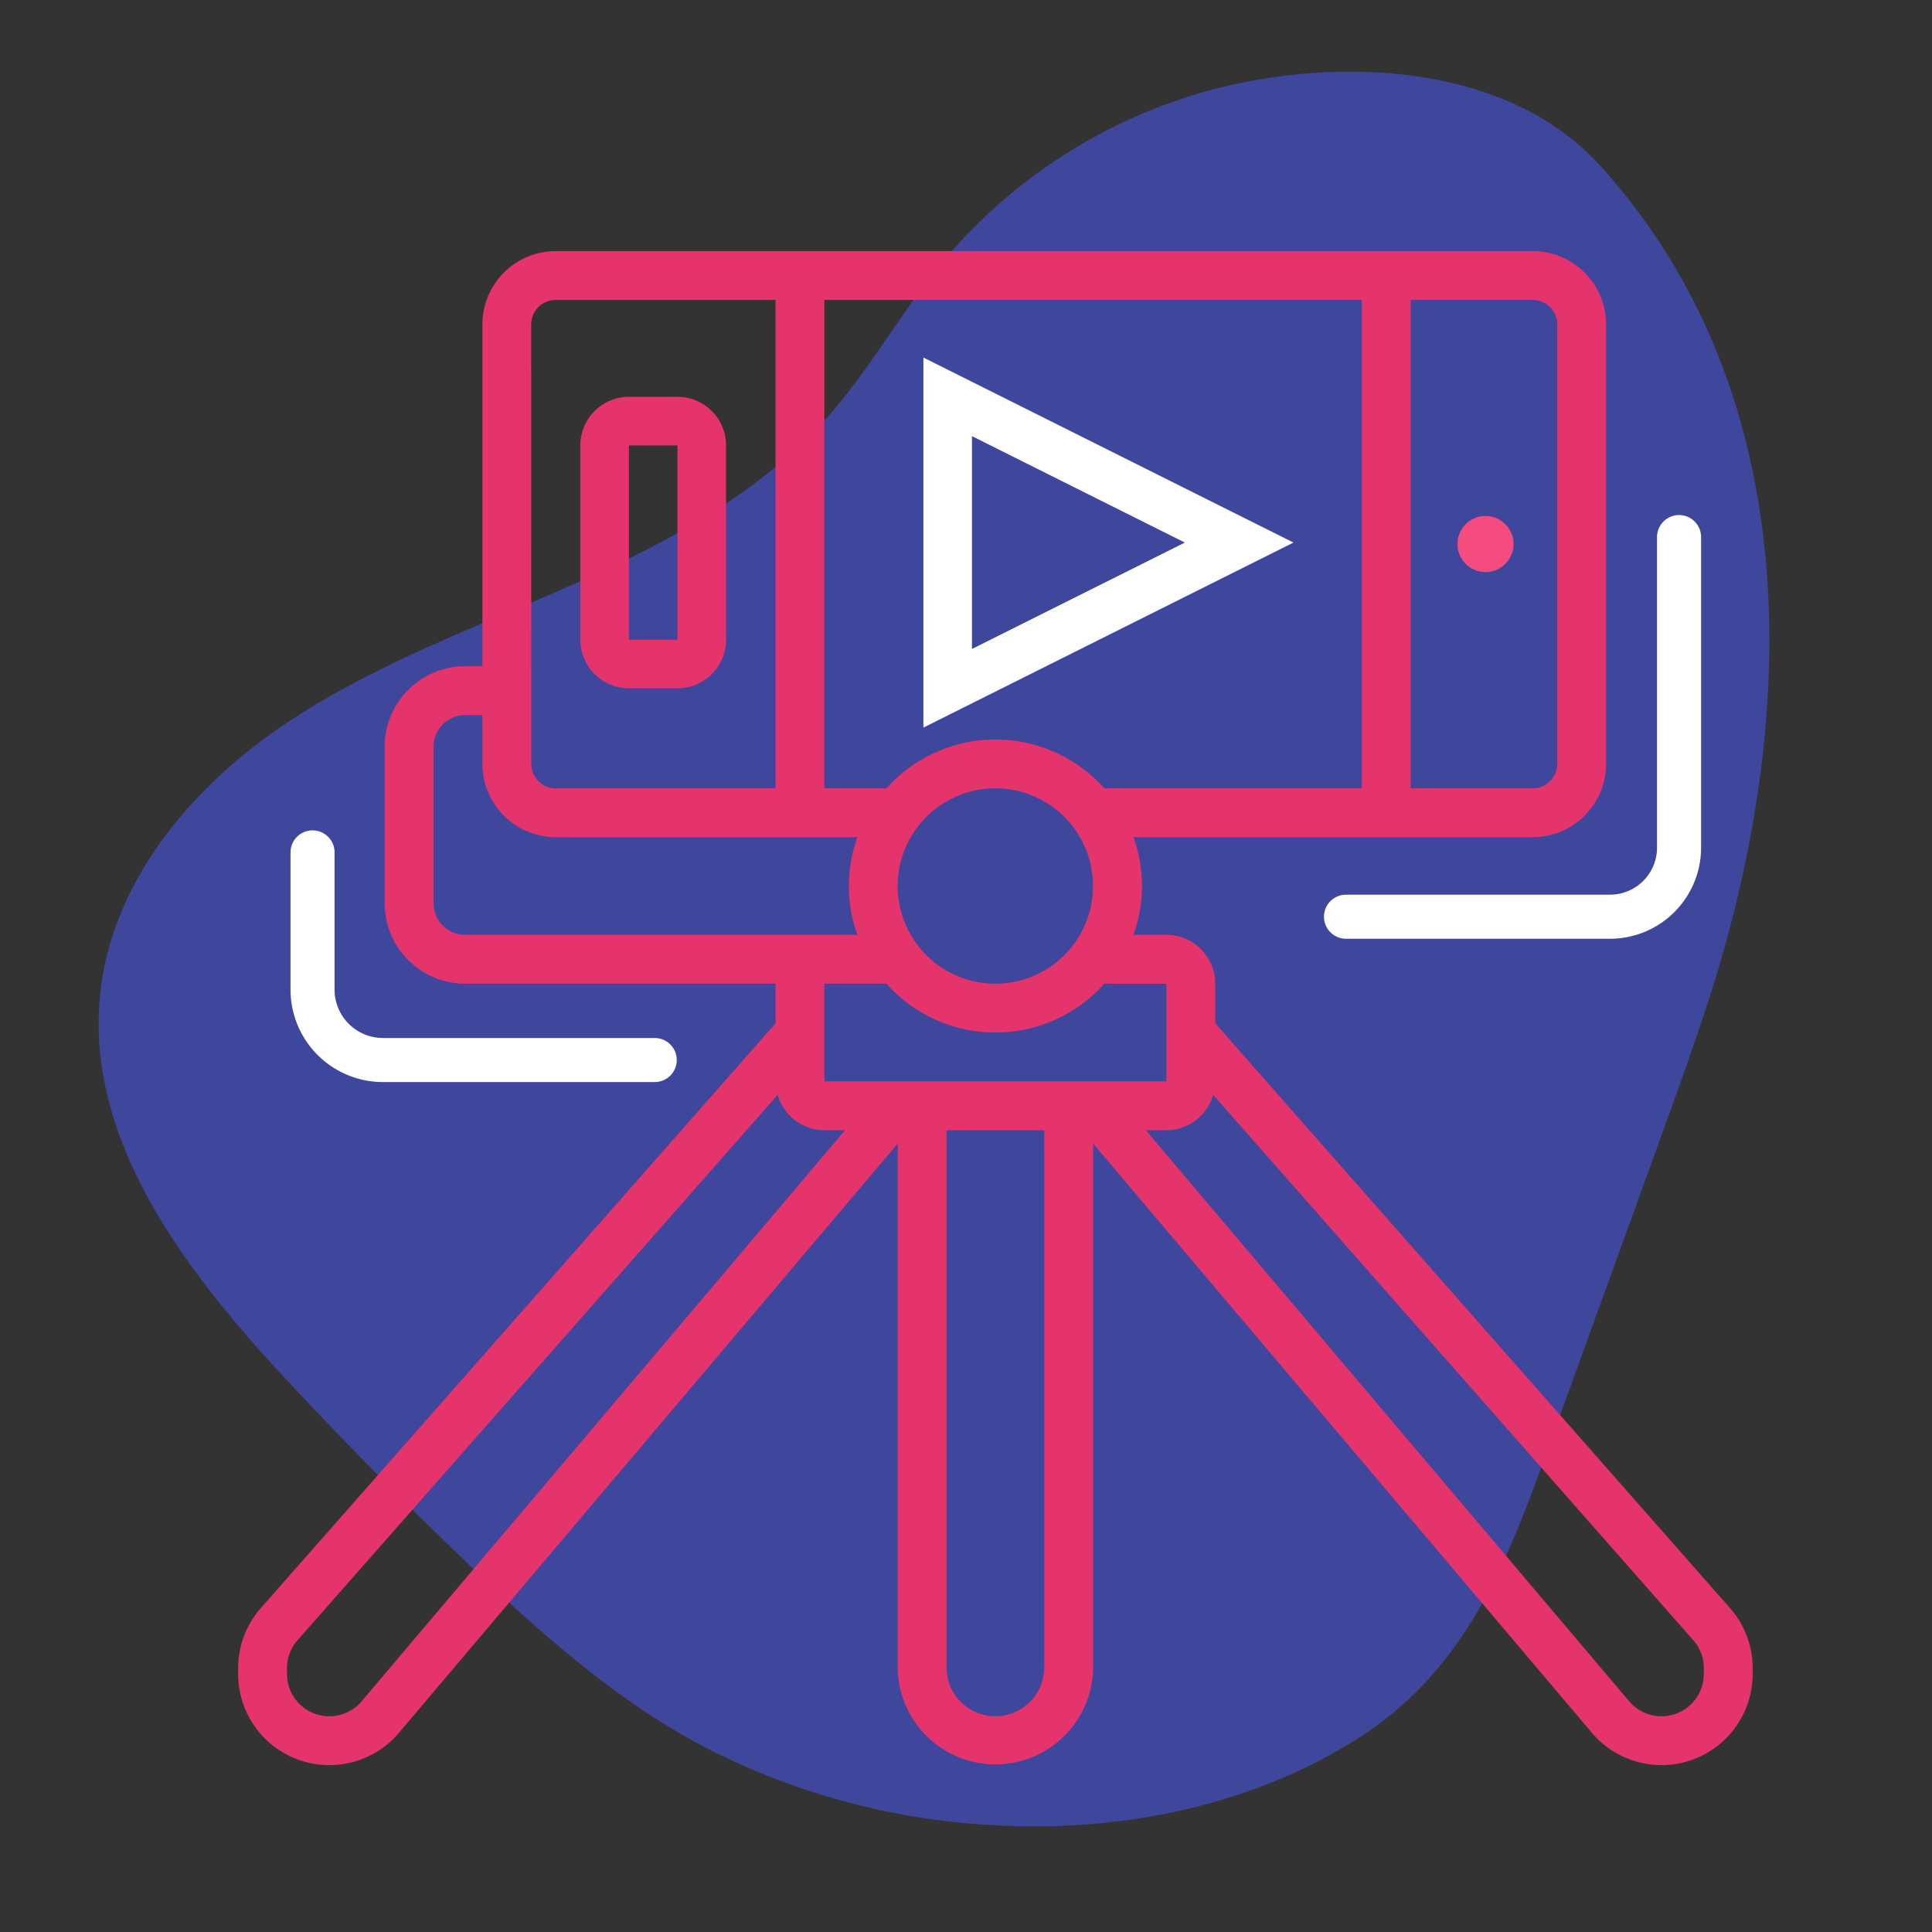
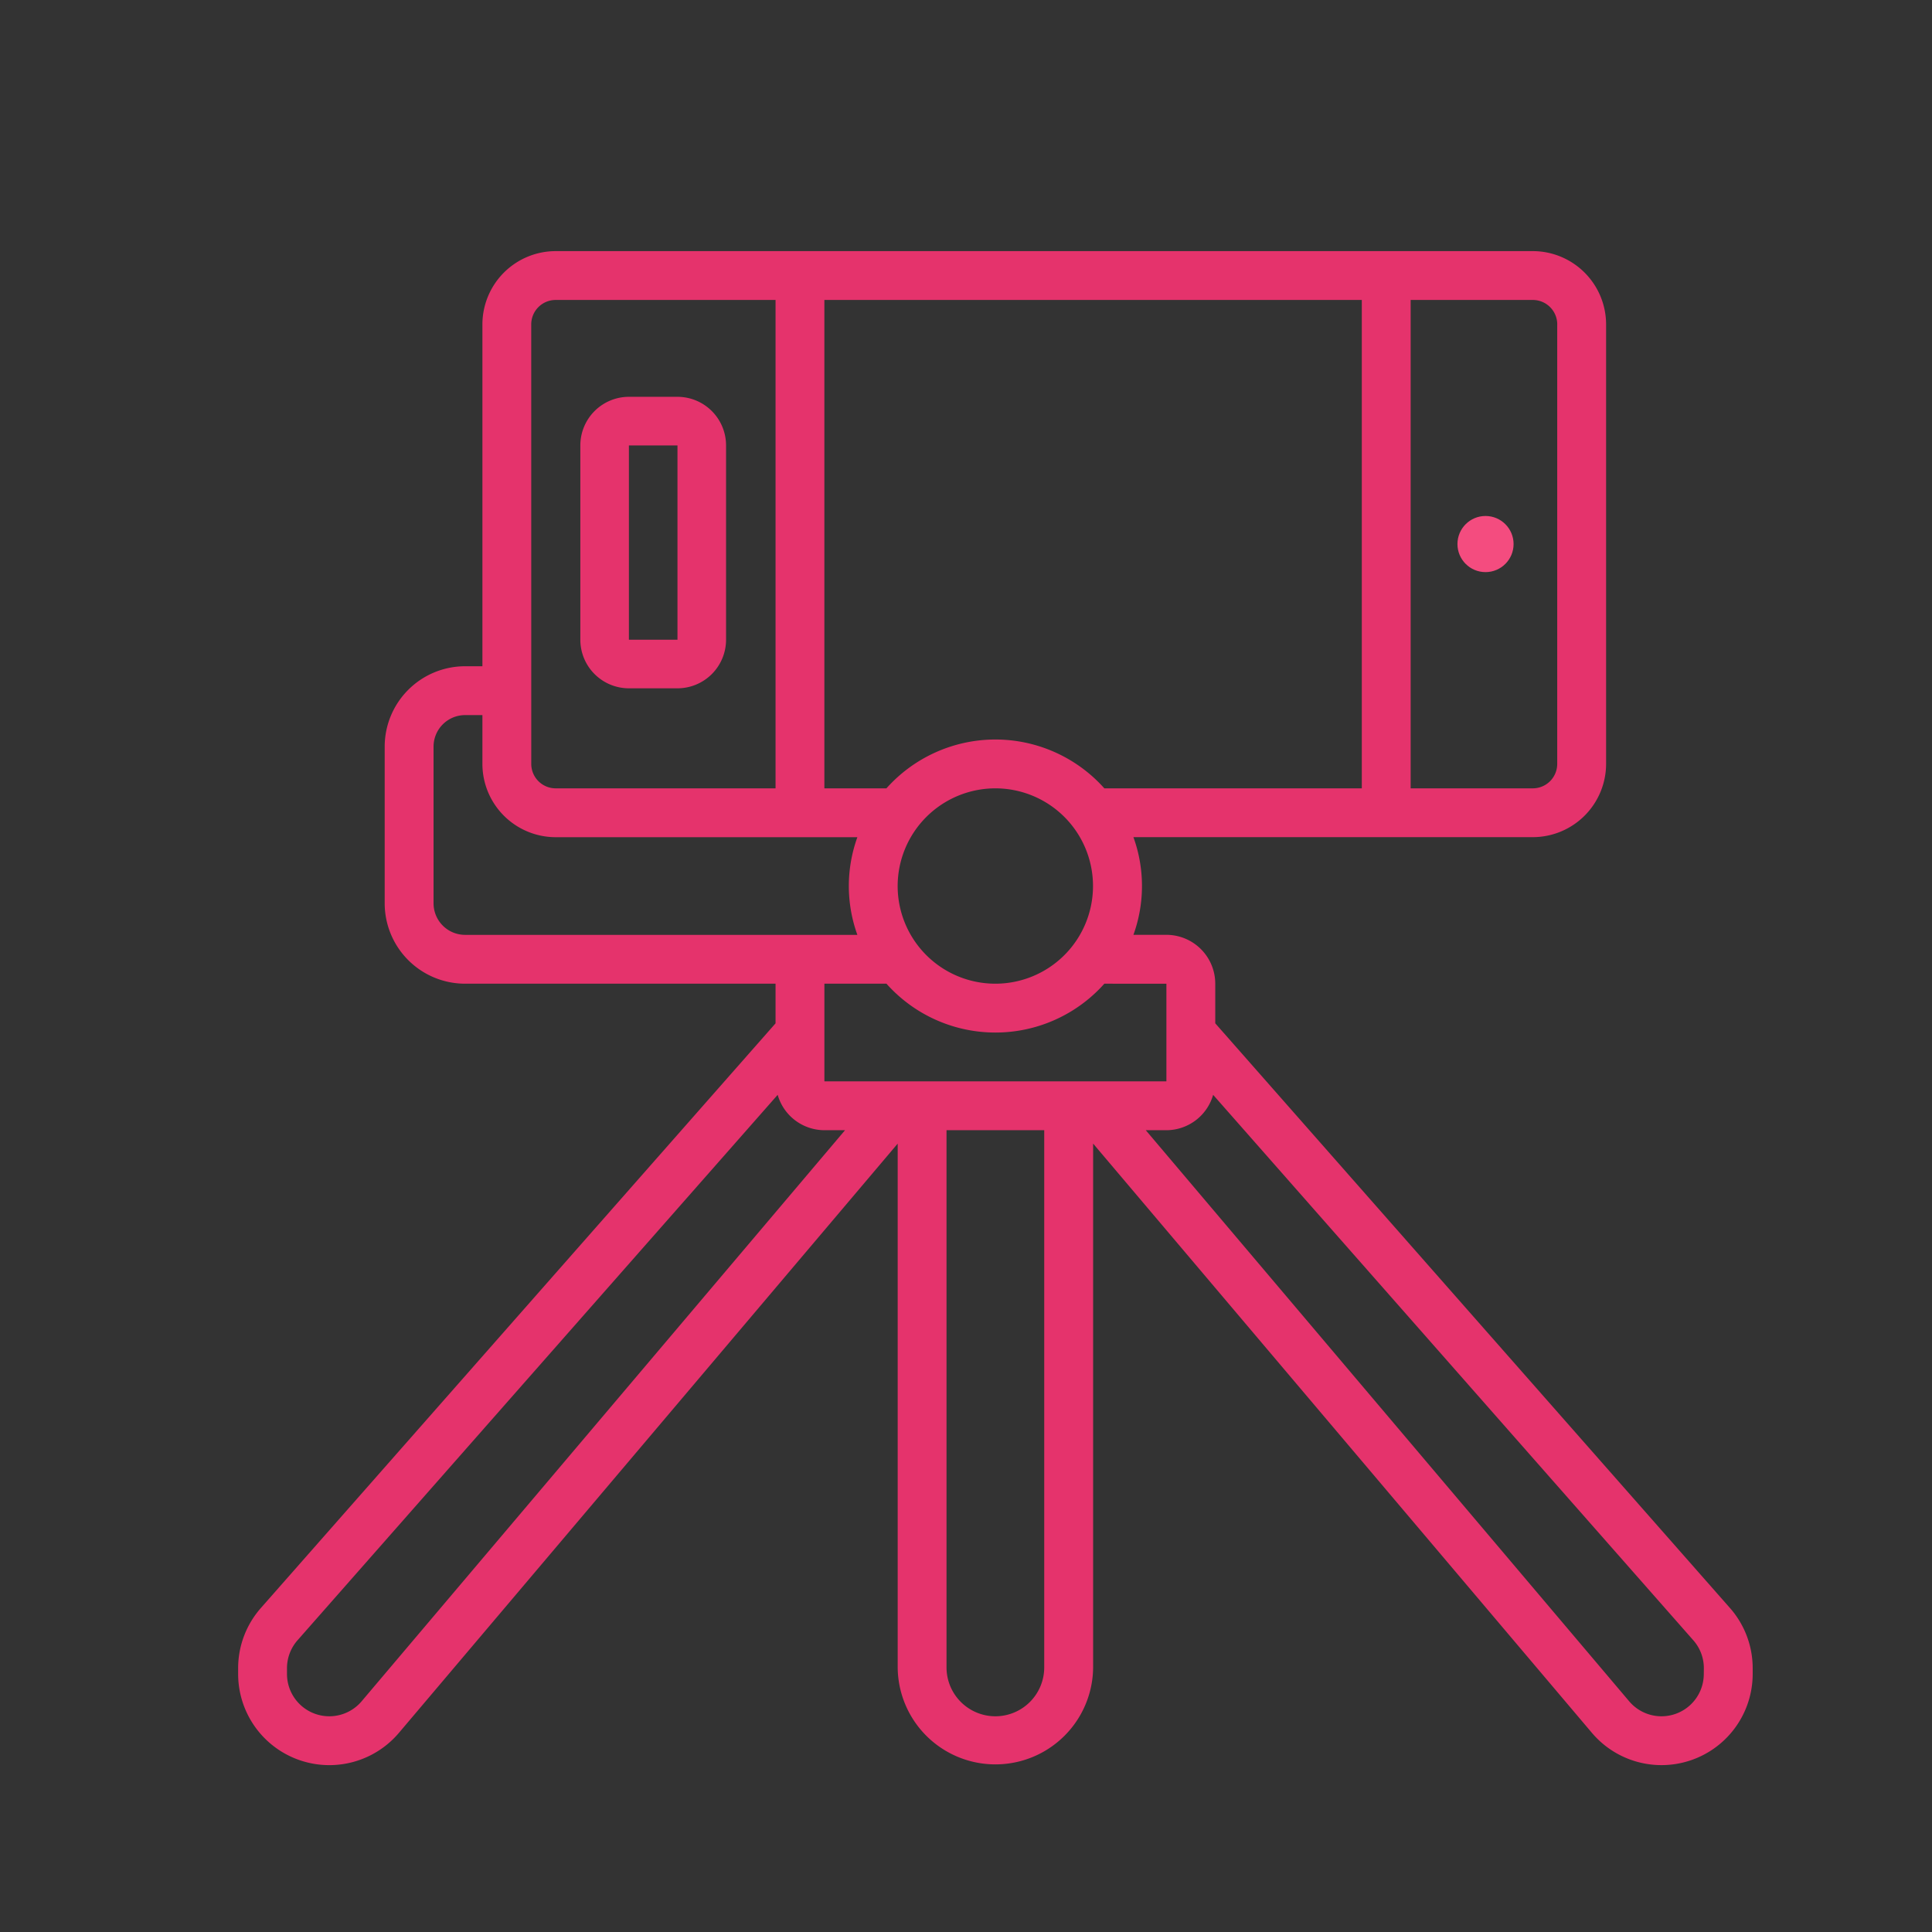
<svg xmlns="http://www.w3.org/2000/svg" width="307" height="307" viewBox="0 0 307 307">
  <rect x="0" y="0" width="307" height="307" fill="#333333" stroke="none" />
  <defs>
    <clipPath id="clip-path">
      <rect id="Rectangle_212" data-name="Rectangle 212" width="307" height="307" transform="translate(178 2607)" fill="none" stroke="#707070" stroke-width="1" />
    </clipPath>
  </defs>
  <g id="Mask_Group_2" data-name="Mask Group 2" transform="translate(-178 -2607)" clip-path="url(#clip-path)">
    <g id="Group_386" data-name="Group 386" transform="translate(92.672 0.344)">
      <g id="Group_378" data-name="Group 378" transform="translate(103.985 2636.044)">
-         <path id="Path_721" data-name="Path 721" d="M260.292,21.675c-12.481-11.084-31.275-15.9-47.076-16.063a84.147,84.147,0,0,0-48.335,14.8c-8.237,5.729-15.4,12.934-23.865,18.323-14.369,9.152-31.6,12.536-48.486,14.77s-34.09,3.54-50.165,9.175S11.084,79.084,4.657,94.859c-8.923,21.9.948,46.617,11.7,67.684q9,17.643,18.953,34.786c8.068,13.906,16.715,27.7,28.256,38.891a112.6,112.6,0,0,0,41.011,24.887c18.764,6.618,39.928,8.417,59.188,2.837,21.591-6.253,32.7-23.13,45.332-40.566l26.442-36.5c4.774-6.592,9.549-13.184,14.11-19.924,26.062-38.5,42.125-88.093,20.421-132.578A41.081,41.081,0,0,0,260.292,21.675Z" transform="translate(-33.343 38.46) rotate(-16)" fill="#3f479d" />
        <g id="Group_377" data-name="Group 377" transform="translate(19.183 10.516)">
          <path id="Path_722" data-name="Path 722" d="M248.024,226.581,166.24,133.675v-6.3a7.77,7.77,0,0,0-7.763-7.76h-5.241a22.848,22.848,0,0,0,0-15.522H216.7a11.656,11.656,0,0,0,11.645-11.641V22.613A11.656,11.656,0,0,0,216.7,10.972H61.433A11.656,11.656,0,0,0,49.788,22.613V76.937H47.031A12.784,12.784,0,0,0,34.26,89.707v24.906A12.783,12.783,0,0,0,47.031,127.38H96.369v6.3l-81.78,92.9a14.468,14.468,0,0,0-3.616,9.573v.915a14.489,14.489,0,0,0,25.548,9.357l79.257-93.633V236.03a15.528,15.528,0,0,0,31.055,0V152.789l79.257,93.633a14.489,14.489,0,0,0,25.548-9.353v-.915a14.469,14.469,0,0,0-3.612-9.573Zm-89.547-99.2V142.9H104.131V127.38h9.861a23.187,23.187,0,0,0,34.624,0ZM131.3,96.338a15.521,15.521,0,1,1-15.528,15.522A15.541,15.541,0,0,1,131.3,96.338Zm0-7.76a23.224,23.224,0,0,0-17.312,7.76h-9.861V18.732h85.4V96.338H148.616A23.221,23.221,0,0,0,131.3,88.578Zm89.279-65.965V92.457a3.885,3.885,0,0,1-3.88,3.881h-19.41V18.732H216.7A3.885,3.885,0,0,1,220.583,22.613Zm-163.033,0a3.885,3.885,0,0,1,3.882-3.881H96.369V96.338H61.433a3.885,3.885,0,0,1-3.882-3.881ZM47.031,119.62a5.015,5.015,0,0,1-5.006-5.01V89.7A5.014,5.014,0,0,1,47.031,84.7h2.757v7.76A11.656,11.656,0,0,0,61.433,104.1h47.939a22.848,22.848,0,0,0,0,15.522H47.031ZM30.593,241.411a6.726,6.726,0,0,1-11.858-4.342v-.915a6.715,6.715,0,0,1,1.68-4.447l76.291-86.667a7.75,7.75,0,0,0,7.426,5.621h3.277ZM131.3,243.79a7.77,7.77,0,0,1-7.763-7.76V150.662h15.526V236.03A7.77,7.77,0,0,1,131.3,243.79Zm112.569-6.721a6.723,6.723,0,0,1-11.854,4.342L155.2,150.662h3.277a7.75,7.75,0,0,0,7.426-5.621l76.3,86.671a6.7,6.7,0,0,1,1.676,4.439Z" transform="translate(-10.972 -10.972)" fill="#e5336c" />
          <path id="Path_723" data-name="Path 723" d="M46.251,69.1h7.718a7.726,7.726,0,0,0,7.72-7.718V30.5a7.727,7.727,0,0,0-7.72-7.72H46.251a7.727,7.727,0,0,0-7.718,7.72V61.377A7.725,7.725,0,0,0,46.251,69.1Zm0-38.592h7.718V61.377H46.251Z" transform="translate(15.844 0.371)" fill="#e5336c" />
-           <path id="Path_724" data-name="Path 724" d="M66.094,19.6V78.4L124.9,49Zm7.718,12.49L107.637,49,73.812,65.91Z" transform="translate(42.797 -2.688)" fill="#fff" />
          <ellipse id="Ellipse_468" data-name="Ellipse 468" cx="4.46" cy="4.46" rx="4.46" ry="4.46" transform="translate(193.753 42.087)" fill="#f44c7f" />
          <g id="Group_965" data-name="Group 965" transform="translate(16.596 224.198)">
-             <path id="Path_745" data-name="Path 745" d="M-.772-151.381v21.812a11.194,11.194,0,0,0,11.18,11.182H53.6" transform="translate(-4 22.727)" fill="none" stroke="#fff" stroke-linecap="round" stroke-miterlimit="10" stroke-width="7" />
-             <path id="Path_746" data-name="Path 746" d="M82.851-116.434h41.961A10.976,10.976,0,0,0,135.774-127.4v-49.361" transform="translate(76.596 -2)" fill="none" stroke="#fff" stroke-linecap="round" stroke-miterlimit="10" stroke-width="7" />
-           </g>
+             </g>
        </g>
      </g>
-       <rect id="Rectangle_144" data-name="Rectangle 144" width="307" height="307" transform="translate(90 2613)" fill="none" />
    </g>
  </g>
</svg>